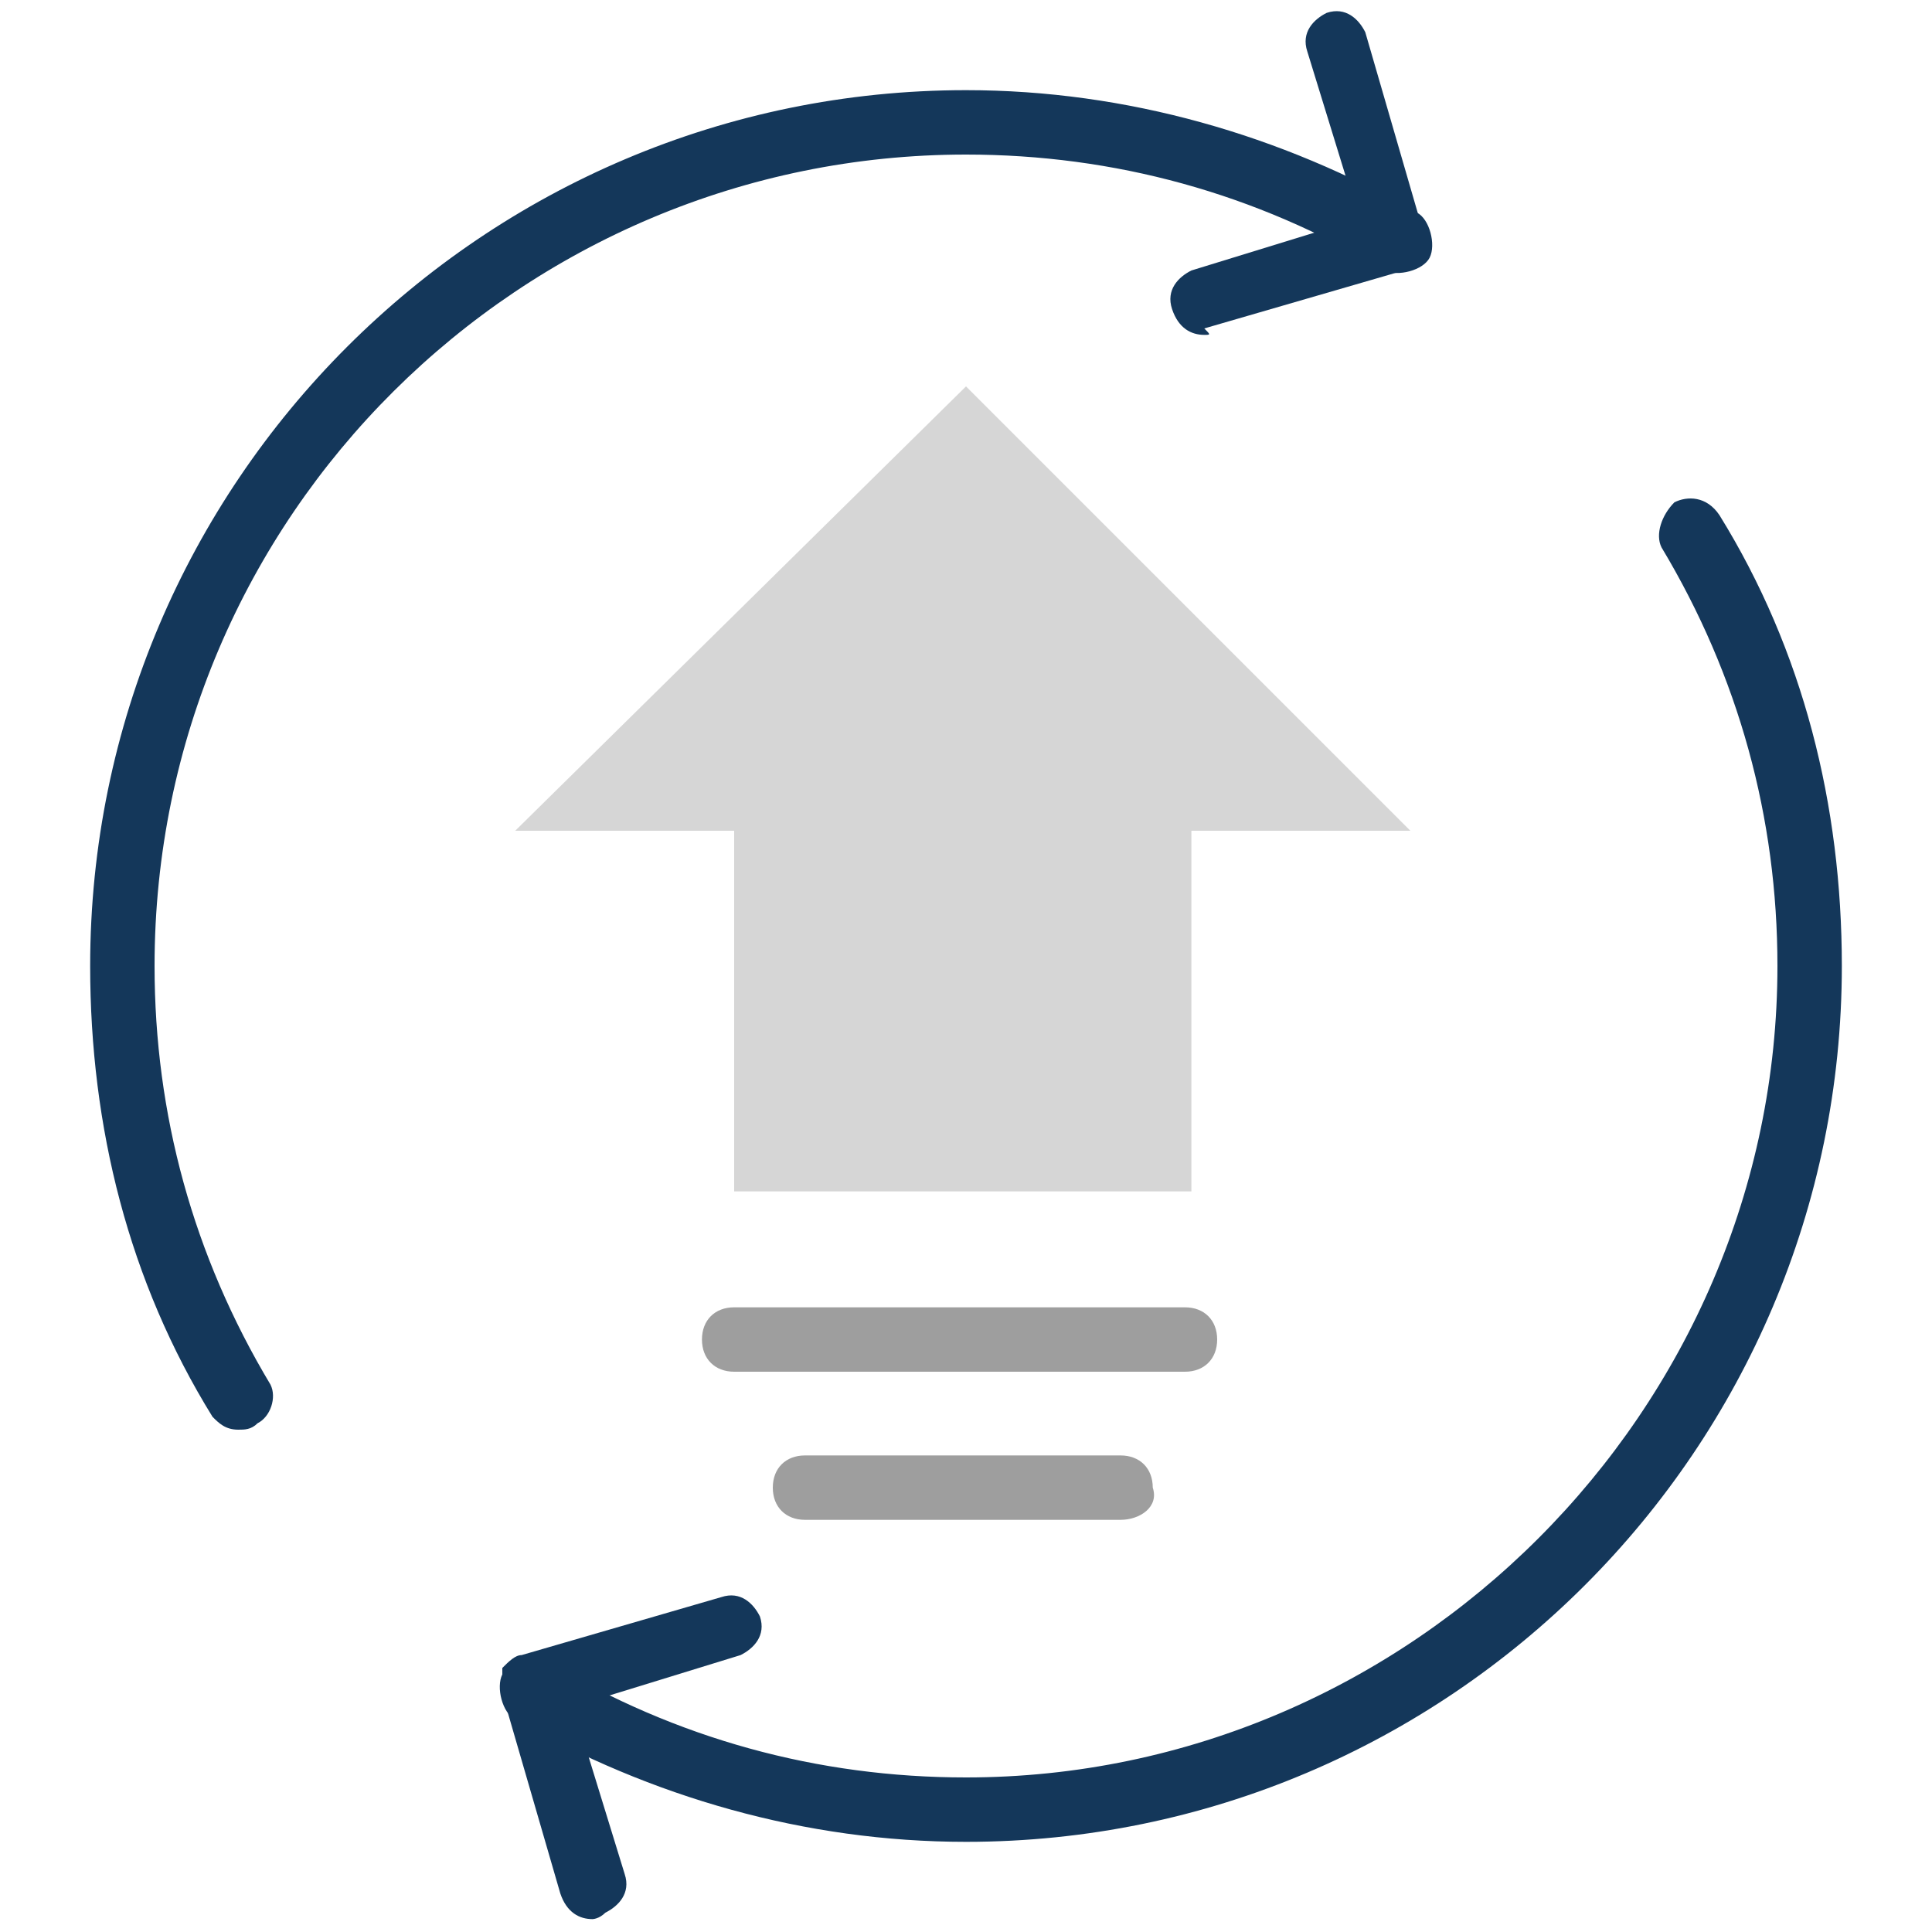
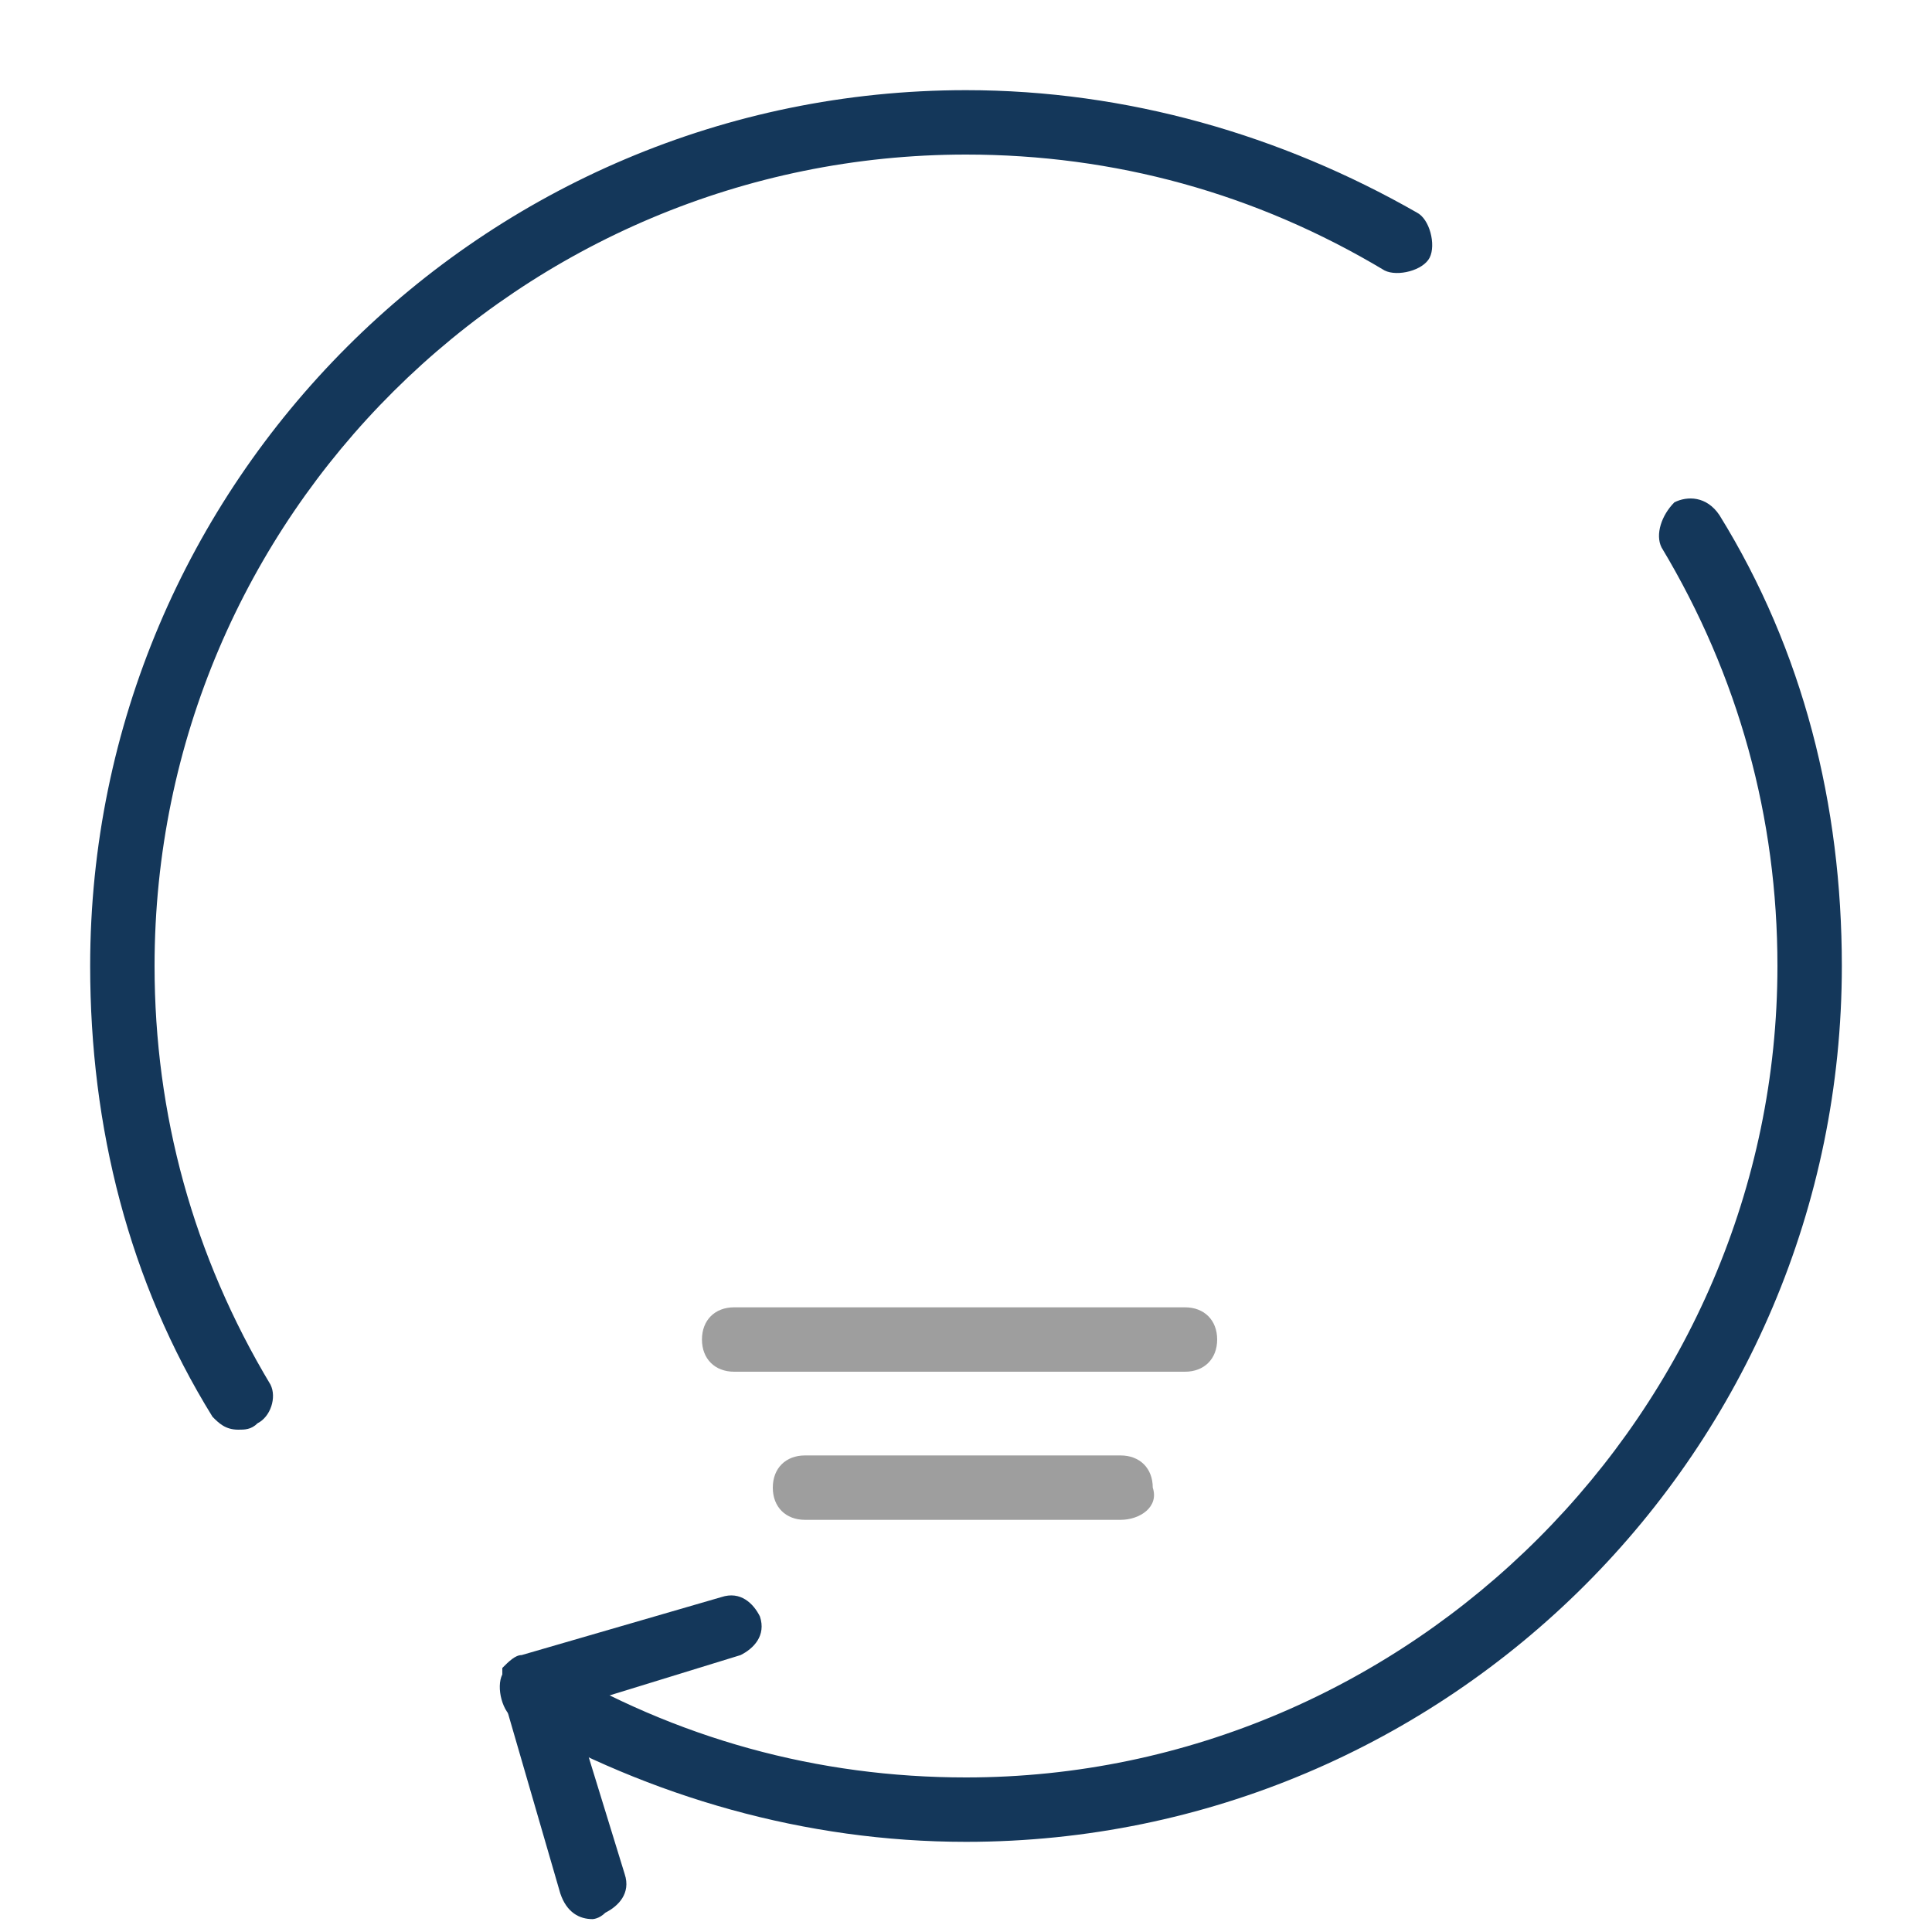
<svg xmlns="http://www.w3.org/2000/svg" version="1.1" id="Capa_1" x="0px" y="0px" viewBox="0 0 30 30" style="enable-background:new 0 0 30 30;" xml:space="preserve">
  <style type="text/css">
	.st0{display:none;}
	.st1{display:inline;}
	.st2{fill:#EAEAEA;}
	.st3{fill:#66BDED;}
	.st4{fill:#FFFFFF;}
	.st5{fill:#D6D6D6;}
	.st6{fill:#9E9E9E;}
	.st7{fill:#F4F4F4;}
	.st8{fill:#14375A;}
</style>
  <g class="st0">
    <g class="st1">
      <path class="st2" d="M15,29.9c6.6-3.2,9.4-6.4,10.6-8.3c0.5-0.9,0.8-1.8,0.8-2.9V4.5c0-0.4-0.4-0.8-0.9-0.6    c-2.2,0.7-8,1.8-10.6-3.8l0,0C12.4,5.7,6.6,4.6,4.4,3.9C4,3.8,3.6,4.1,3.6,4.5v14.2c0,1,0.3,2,0.8,2.9C5.6,23.5,8.4,26.7,15,29.9    L15,29.9z" />
    </g>
    <g class="st1">
      <g>
-         <path class="st3" d="M15,4.1c1.8,1.7,4.1,2.7,6.9,2.7c0.8,0,1.5-0.1,2.2-0.2v12.1c0,0.6-0.2,1.2-0.5,1.6     c-0.9,1.4-3.2,4.1-8.7,6.9c-5.5-2.8-7.8-5.5-8.7-6.9c-0.3-0.5-0.5-1-0.5-1.6V6.6c0.7,0.1,1.4,0.2,2.2,0.2     C10.9,6.8,13.2,5.8,15,4.1" />
-       </g>
+         </g>
    </g>
    <g class="st1">
-       <path class="st4" d="M12.9,19.9c-0.1,0-0.2,0-0.3-0.1l-3.2-3.2c-0.2-0.2-0.2-0.5,0-0.7s0.5-0.2,0.7,0l2.9,2.9l7.1-7.1    c0.2-0.2,0.5-0.2,0.7,0s0.2,0.5,0,0.7l-7.5,7.5C13.1,19.9,13,19.9,12.9,19.9z" />
-     </g>
+       </g>
  </g>
  <g class="st0">
    <g class="st1">
      <path class="st3" d="M25.8,11.7c0.1-0.3,0.1-0.6,0.1-0.9c0-2-1.7-3.7-3.7-3.7c-0.1,0-0.3,0-0.4,0c-0.5-2.7-2.9-4.8-5.8-4.8    c-2.2,0-4.2,1.2-5.2,3.1c-0.6-0.5-1.5-0.9-2.4-0.9c-2,0-3.7,1.7-3.7,3.7c0,0.3,0,0.6,0.1,0.9c-1.9,1-3.2,3-3.2,5.2    c0,3.2,2.6,5.9,5.9,5.9h16.4c2.5,0,4.5-2,4.5-4.5C28.4,14,27.3,12.4,25.8,11.7z" />
    </g>
    <g class="st1">
      <g>
        <path class="st5" d="M21,17.5c-0.1,0-0.2,0-0.3-0.1l-3.5-3.5l-3.5,3.5c-0.2,0.2-0.5,0.2-0.7,0s-0.2-0.5,0-0.7l3.8-3.8     c0.2-0.2,0.5-0.2,0.7,0l3.8,3.8c0.2,0.2,0.2,0.5,0,0.7C21.2,17.5,21.1,17.5,21,17.5z" />
      </g>
      <g>
-         <path class="st5" d="M17.2,21.6c-0.3,0-0.5-0.2-0.5-0.5v-7.9c0-0.3,0.2-0.5,0.5-0.5s0.5,0.2,0.5,0.5v7.9     C17.6,21.4,17.4,21.6,17.2,21.6z" />
-       </g>
+         </g>
    </g>
    <g class="st1">
      <g>
        <path class="st6" d="M13,27.6c-0.1,0-0.2,0-0.3-0.1l-3.8-3.8c-0.2-0.2-0.2-0.5,0-0.7s0.5-0.2,0.7,0l3.5,3.5l3.5-3.5     c0.2-0.2,0.5-0.2,0.7,0s0.2,0.5,0,0.7l-3.8,3.8C13.2,27.6,13.1,27.6,13,27.6z" />
      </g>
      <g>
        <path class="st6" d="M13,27.6c-0.3,0-0.5-0.2-0.5-0.5v-7.9c0-0.3,0.2-0.5,0.5-0.5s0.5,0.2,0.5,0.5v7.9     C13.5,27.4,13.3,27.6,13,27.6z" />
      </g>
    </g>
  </g>
  <g class="st0">
    <g class="st1">
      <path class="st2" d="M29,19.4H8.1c-0.6,0-1-0.4-1-1v-14c0-0.6,0.4-1,1-1H29c0.6,0,1,0.4,1,1v14C30,19,29.6,19.4,29,19.4z" />
    </g>
    <g class="st1">
      <path class="st5" d="M27.2,19.4H9.9c-1.6,0-2.8-1.3-2.8-2.8v-0.3H30v0.3C30,18.2,28.7,19.4,27.2,19.4z" />
    </g>
    <g class="st1">
      <rect x="16.2" y="19.4" class="st6" width="4.8" height="3.5" />
    </g>
    <g class="st1">
      <path class="st6" d="M23.9,23.2h-9.3c-0.2,0-0.4-0.2-0.4-0.4c0-0.2,0.2-0.4,0.4-0.4h9.3c0.2,0,0.4,0.2,0.4,0.4    S24.1,23.2,23.9,23.2z" />
    </g>
    <g class="st1">
      <g>
        <path class="st7" d="M28.2,25.2h-3.9c-0.6,0-1-0.4-1-1v-8.6c0-0.6,0.4-1,1-1h3.9c0.6,0,1,0.4,1,1v8.6     C29.2,24.8,28.8,25.2,28.2,25.2z" />
      </g>
      <g>
        <path class="st5" d="M28.2,25.5h-3.9c-0.6,0-1-0.4-1-1v-0.4h5.9v0.4C29.2,25.1,28.8,25.5,28.2,25.5z" />
      </g>
      <g>
        <path class="st5" d="M24.4,14.4h3.7c0.6,0,1.1,0.5,1.1,1.1l0,0h-5.9l0,0C23.3,14.9,23.8,14.4,24.4,14.4z" />
      </g>
    </g>
    <g class="st1">
      <g>
        <path class="st5" d="M20.3,26.6H0.9c-0.5,0-0.9-0.4-0.9-0.9l0,0c0-0.5,0.4-0.9,0.9-0.9h19.4c0.5,0,0.9,0.4,0.9,0.9l0,0     C21.3,26.2,20.8,26.6,20.3,26.6z" />
      </g>
      <g>
        <g>
          <path class="st7" d="M19.1,24.7H2.2v-10c0-0.6,0.5-1.1,1.1-1.1H18c0.6,0,1.1,0.5,1.1,1.1V24.7z" />
        </g>
      </g>
      <g>
        <path class="st5" d="M19.1,14.7H2.2l0,0c0-0.6,0.5-1.1,1.1-1.1H18C18.6,13.6,19.1,14.1,19.1,14.7L19.1,14.7z" />
      </g>
    </g>
  </g>
  <g>
    <g>
      <path class="st8" d="M3.7,22.2c-0.2,0-0.3-0.1-0.4-0.2c-1.3-2.1-1.9-4.5-1.9-7C1.4,7.5,7.5,1.4,15,1.4c2.5,0,4.9,0.7,7,1.9    c0.2,0.1,0.3,0.5,0.2,0.7c-0.1,0.2-0.5,0.3-0.7,0.2C19.5,3,17.3,2.4,15,2.4C8.1,2.4,2.4,8,2.4,15c0,2.3,0.6,4.5,1.8,6.5    C4.3,21.7,4.2,22,4,22.1C3.9,22.2,3.8,22.2,3.7,22.2z" />
    </g>
    <g>
      <path class="st8" d="M15,28.6c-2.5,0-4.9-0.7-7-1.9c-0.2-0.1-0.3-0.5-0.2-0.7c0.1-0.2,0.5-0.3,0.7-0.2c2,1.2,4.2,1.8,6.5,1.8    c6.9,0,12.6-5.7,12.6-12.6c0-2.3-0.6-4.5-1.8-6.5C25.7,8.3,25.8,8,26,7.8c0.2-0.1,0.5-0.1,0.7,0.2c1.3,2.1,1.9,4.5,1.9,7    C28.6,22.5,22.5,28.6,15,28.6z" />
    </g>
    <g>
-       <path class="st8" d="M18.7,5.2c-0.2,0-0.4-0.1-0.5-0.4c-0.1-0.3,0.1-0.5,0.3-0.6l2.6-0.8l-0.8-2.6c-0.1-0.3,0.1-0.5,0.3-0.6    c0.3-0.1,0.5,0.1,0.6,0.3l0.9,3.1c0,0.1,0,0.3,0,0.4c-0.1,0.1-0.2,0.2-0.3,0.2l-3.1,0.9C18.8,5.2,18.8,5.2,18.7,5.2z" />
-     </g>
+       </g>
    <g>
      <path class="st8" d="M9.2,29.8c-0.2,0-0.4-0.1-0.5-0.4l-0.9-3.1c0-0.1,0-0.3,0-0.4c0.1-0.1,0.2-0.2,0.3-0.2l3.1-0.9    c0.3-0.1,0.5,0.1,0.6,0.3c0.1,0.3-0.1,0.5-0.3,0.6l-2.6,0.8l0.8,2.6c0.1,0.3-0.1,0.5-0.3,0.6C9.3,29.8,9.2,29.8,9.2,29.8z" />
    </g>
    <g>
-       <polygon class="st5" points="21.9,12.9 15,6 8,12.9 11.4,12.9 11.4,18.5 18.5,18.5 18.5,12.9   " />
-     </g>
+       </g>
    <g>
      <path class="st6" d="M18.4,21.3h-7c-0.3,0-0.5-0.2-0.5-0.5c0-0.3,0.2-0.5,0.5-0.5h7c0.3,0,0.5,0.2,0.5,0.5    C18.9,21.1,18.7,21.3,18.4,21.3z" />
    </g>
    <g>
      <path class="st6" d="M17.4,23.6h-4.9c-0.3,0-0.5-0.2-0.5-0.5c0-0.3,0.2-0.5,0.5-0.5h4.9c0.3,0,0.5,0.2,0.5,0.5    C18,23.4,17.7,23.6,17.4,23.6z" />
    </g>
  </g>
</svg>